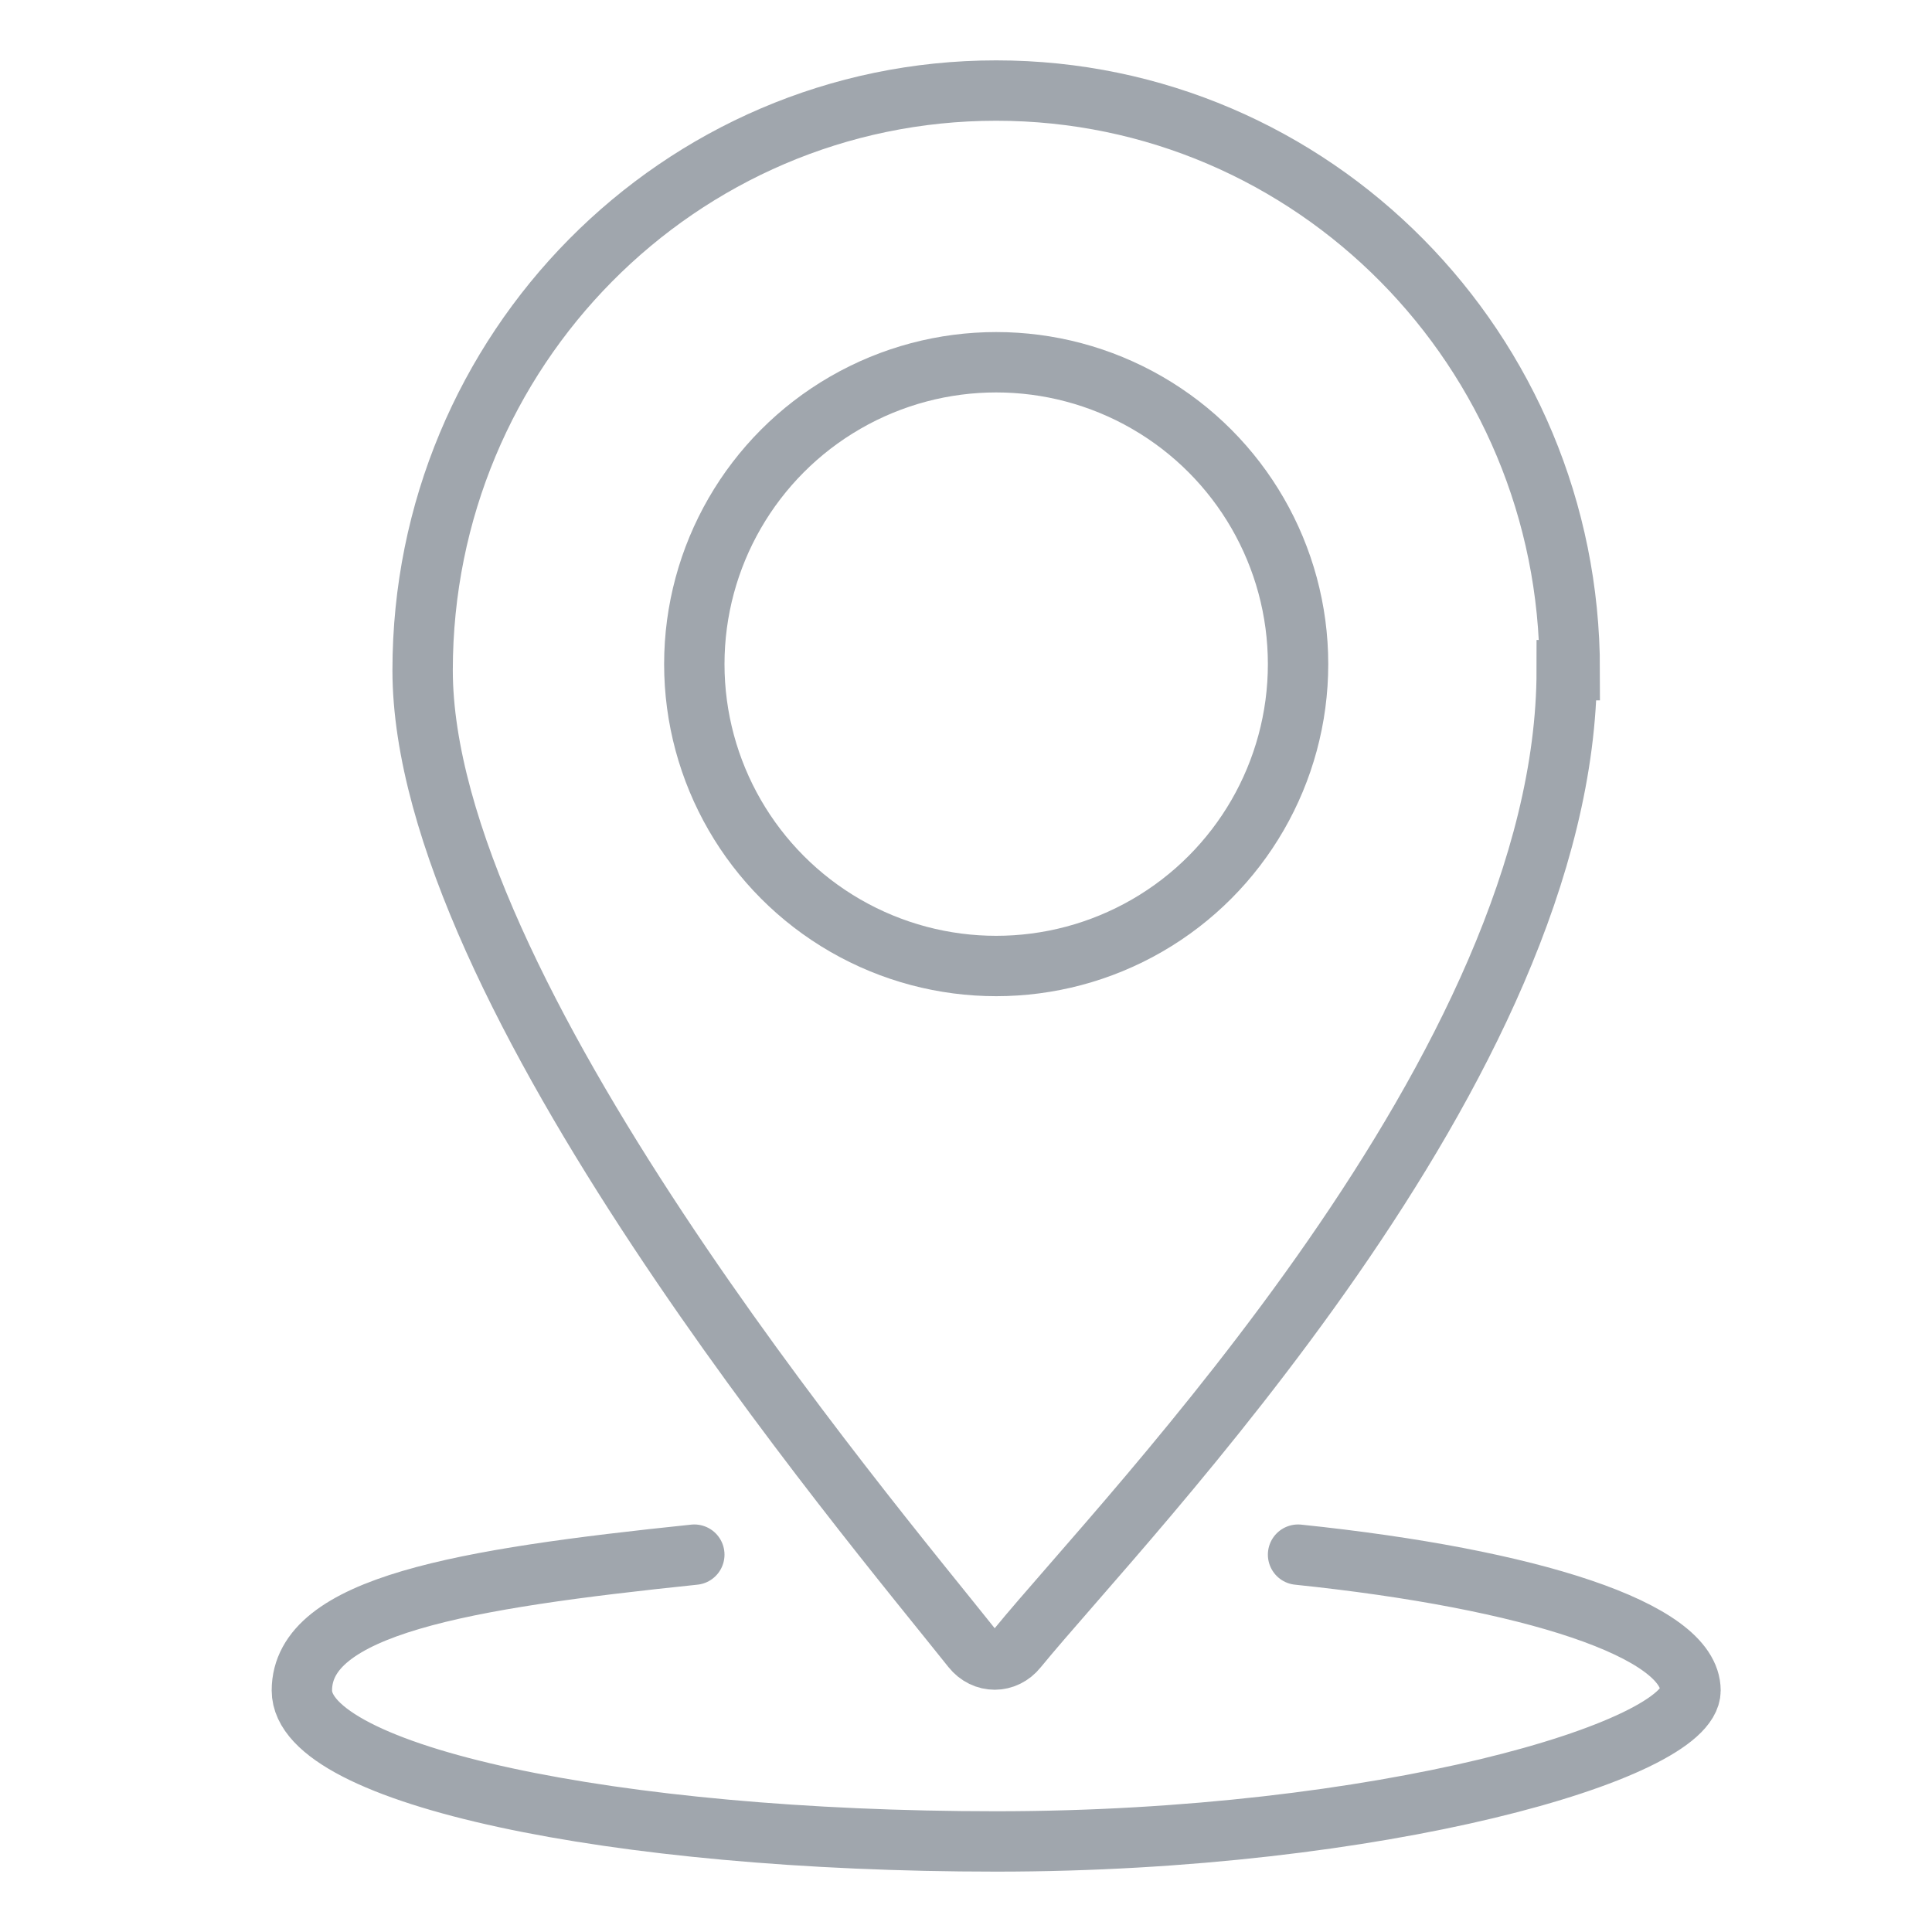
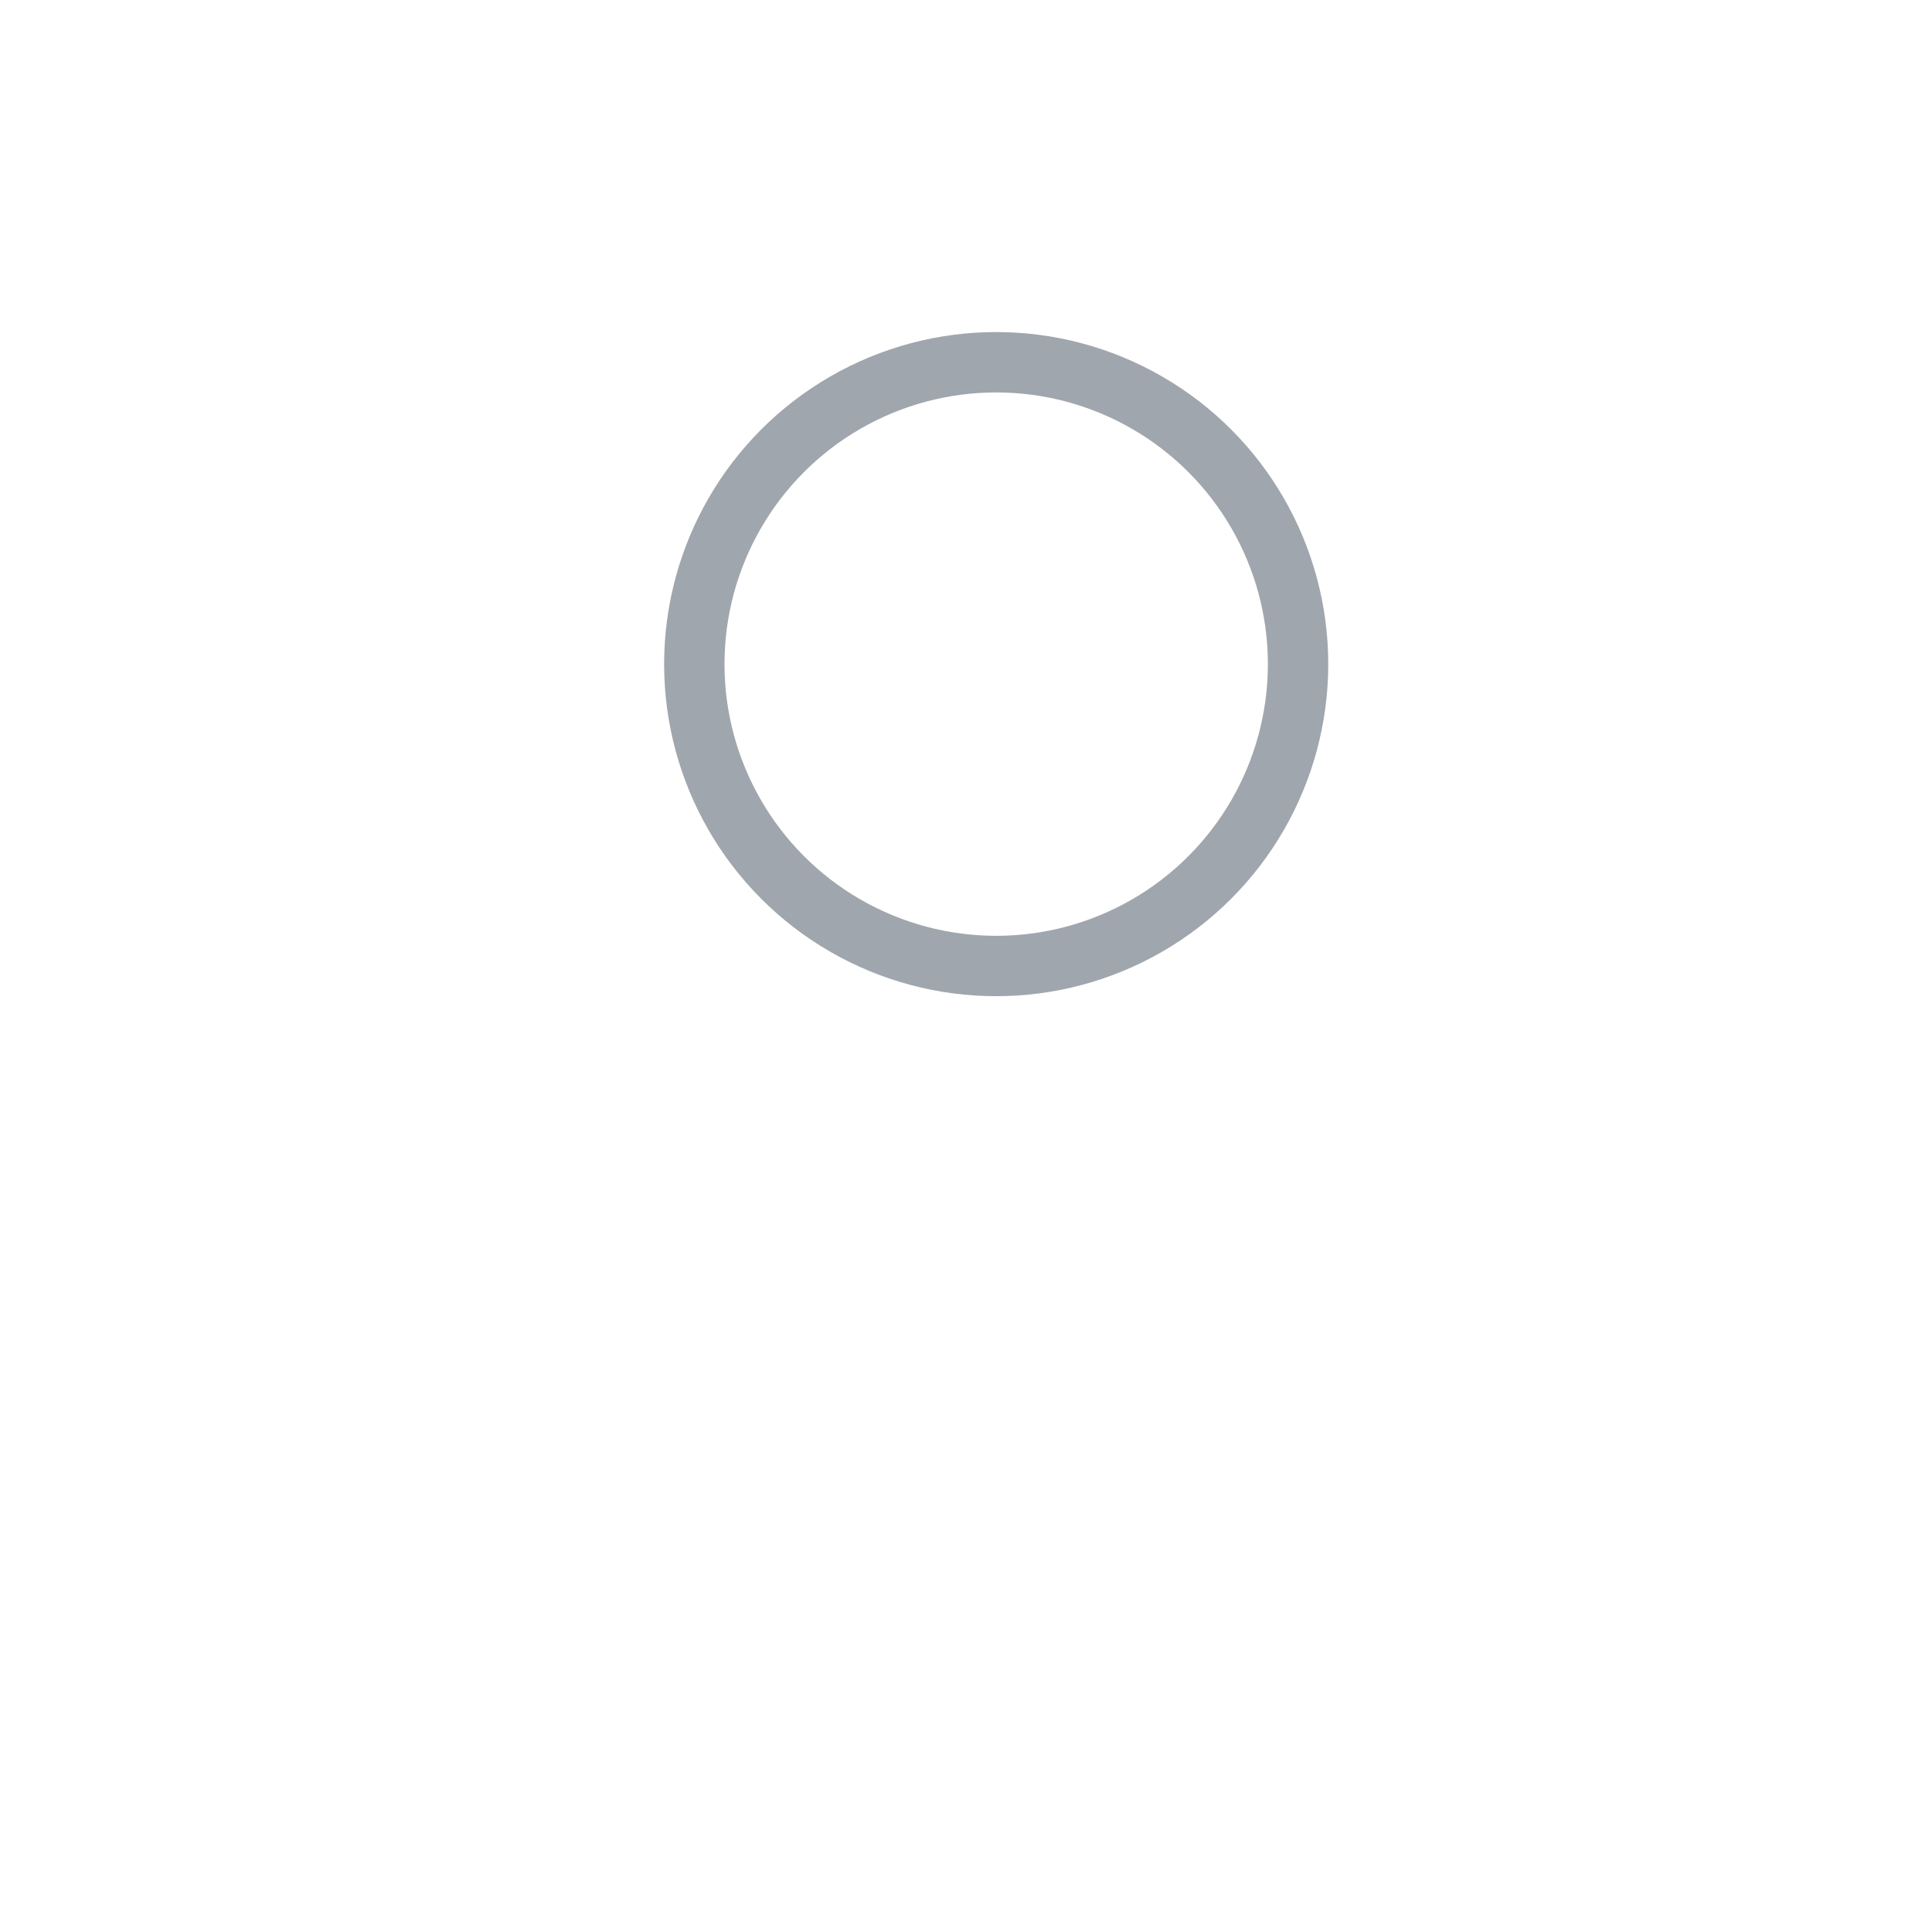
<svg xmlns="http://www.w3.org/2000/svg" id="icons" version="1.1" viewBox="0 0 64 64">
  <defs>
    <style>
      .cls-1 {
        fill: none;
        stroke: #a0a6ad;
        stroke-linecap: round;
        stroke-miterlimit: 10;
        stroke-width: 2px;
      }
    </style>
  </defs>
  <g id="Location">
-     <path class="cls-1" d="M52,22.2c0-10.6-8.5-19.2-19-19.2S14,11.6,14,22.2s14.7,28,18.2,32.4c.4.5,1.1.5,1.5,0,3.6-4.4,18.2-19.3,18.2-32.4Z" />
    <circle class="cls-1" cx="33" cy="22" r="10" />
-     <path class="cls-1" d="M43,51.5c7.7.8,13,2.5,13,4.5s-10.3,5-23,5-23-2.2-23-5,5.3-3.7,13-4.5" />
  </g>
</svg>